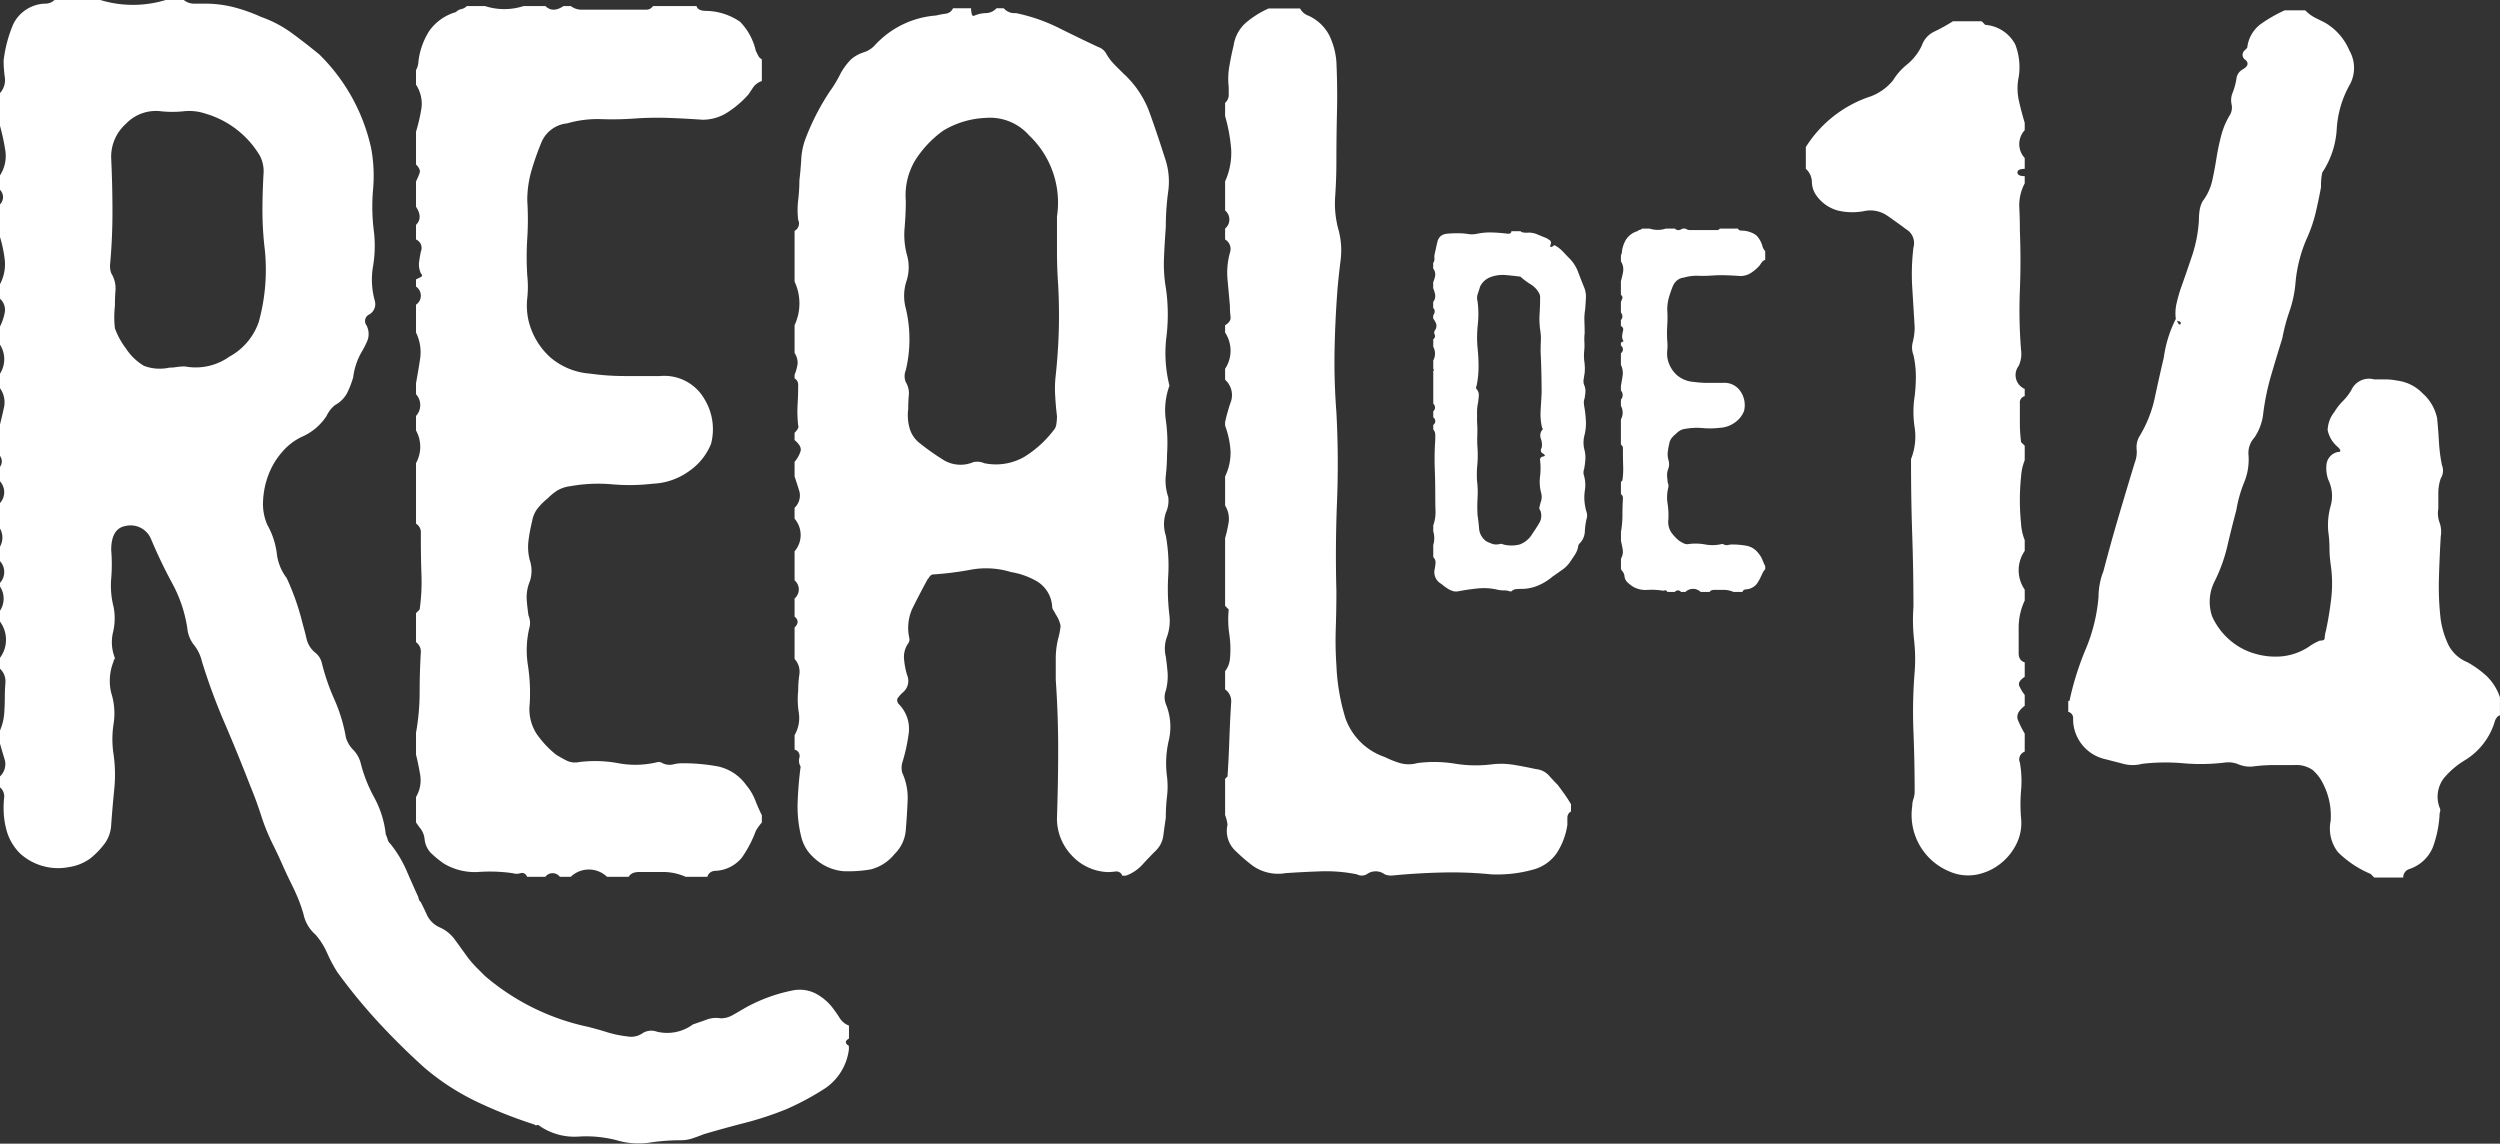
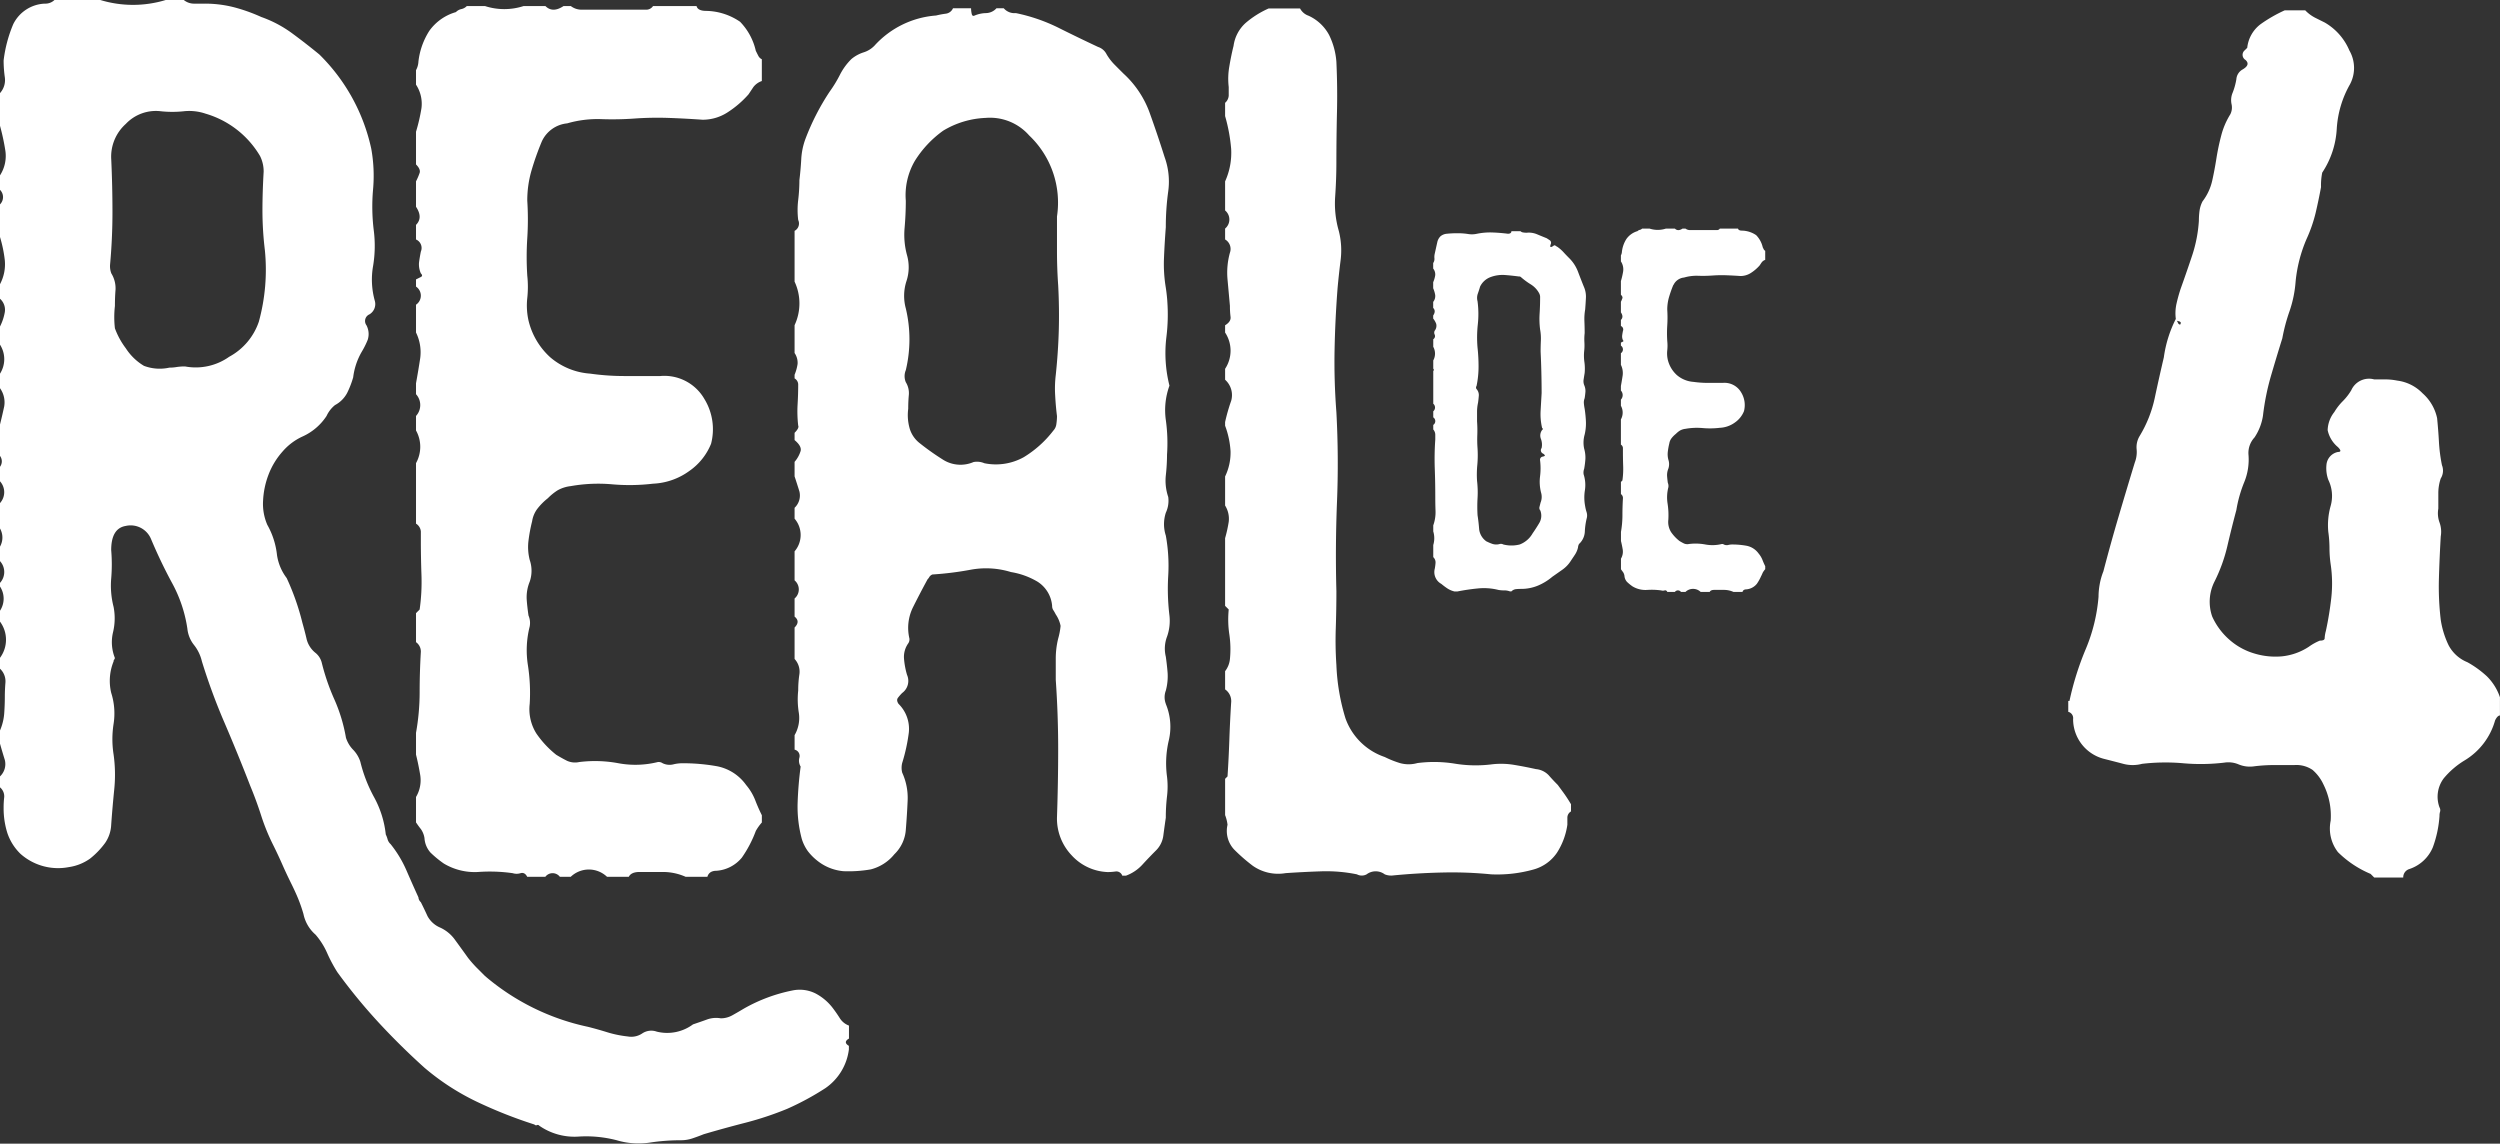
<svg xmlns="http://www.w3.org/2000/svg" id="Grupo_7" data-name="Grupo 7" width="169.882" height="77.714" viewBox="0 0 169.882 77.714">
  <rect x="0" y="0" width="169.882" height="77.714" fill="#333333" stroke="none" />
  <defs>
    <clipPath id="clip-path">
      <rect id="Retângulo_9" data-name="Retângulo 9" width="169.882" height="77.714" fill="none" />
    </clipPath>
  </defs>
  <g id="Grupo_6" data-name="Grupo 6" clip-path="url(#clip-path)">
    <path id="Caminho_1" data-name="Caminho 1" d="M195.1,1.313a1.035,1.035,0,0,0,.576.493,2.986,2.986,0,0,1,1.4,1.314,4.942,4.942,0,0,1,.493,1.808q.08,1.726.041,3.411t-.041,3.41q0,1.153-.082,2.342a6.726,6.726,0,0,0,.247,2.342,5.353,5.353,0,0,1,.124,1.972q-.124.986-.206,1.89-.166,2.138-.206,4.232t.124,4.233q.163,3.041.041,6.081t-.041,6.081q0,1.232-.042,2.506a24.8,24.8,0,0,0,.042,2.507,14.17,14.17,0,0,0,.616,3.615,4.292,4.292,0,0,0,2.67,2.629,6.609,6.609,0,0,0,1.027.411,2.171,2.171,0,0,0,1.192,0,8.847,8.847,0,0,1,2.547.041,8.73,8.73,0,0,0,2.548.041,5.381,5.381,0,0,1,1.479.042q.74.123,1.479.287a1.365,1.365,0,0,1,.863.411q.287.33.616.658.246.329.452.616t.452.7v.492a.485.485,0,0,0-.246.411v.493a4.764,4.764,0,0,1-.7,1.89,2.824,2.824,0,0,1-1.6,1.151,9.141,9.141,0,0,1-2.877.329,27.013,27.013,0,0,0-3.369-.123q-1.725.041-3.37.205a1.152,1.152,0,0,1-.493-.082,1.027,1.027,0,0,0-1.233,0,.692.692,0,0,1-.657,0,10.436,10.436,0,0,0-2.424-.205q-1.192.039-2.425.123a3,3,0,0,1-2.219-.492,11.824,11.824,0,0,1-1.274-1.11,1.847,1.847,0,0,1-.452-1.685,2.717,2.717,0,0,0-.164-.658V53.661l.164-.164q.081-1.233.123-2.465t.123-2.548a.968.968,0,0,0-.411-.9V46.347a1.6,1.6,0,0,0,.328-.822,6.847,6.847,0,0,0-.041-1.685,6.842,6.842,0,0,1-.041-1.685l-.246-.246v-4.6a9.109,9.109,0,0,0,.246-1.109,1.7,1.7,0,0,0-.246-1.11V33.116a3.717,3.717,0,0,0,.37-1.725,5.981,5.981,0,0,0-.37-1.726v-.246a12.309,12.309,0,0,1,.411-1.438,1.4,1.4,0,0,0-.411-1.439V25.8a2.233,2.233,0,0,0,0-2.465v-.494c.273-.164.4-.355.37-.575a5.864,5.864,0,0,1-.042-.74q-.082-.9-.164-1.808a5.081,5.081,0,0,1,.164-1.808.748.748,0,0,0-.328-.9v-.74a.8.8,0,0,0,0-1.232V13.064a4.694,4.694,0,0,0,.411-2.219,11.345,11.345,0,0,0-.411-2.219v-.9a.709.709,0,0,0,.246-.492V6.654a4.842,4.842,0,0,1,.041-1.4c.082-.493.177-.958.288-1.4A2.55,2.55,0,0,1,191.4,2.3a6.349,6.349,0,0,1,1.561-.985Z" transform="translate(-106.758 -0.738)" fill="#fff" />
    <path id="Caminho_2" data-name="Caminho 2" d="M148.462,48.566a1.267,1.267,0,0,1,0-.9,3.793,3.793,0,0,0,.123-1.191c-.028-.356-.069-.726-.123-1.11A2.3,2.3,0,0,1,148.544,44a3.208,3.208,0,0,0,.164-1.438,15.075,15.075,0,0,1-.082-2.712,11.54,11.54,0,0,0-.163-2.712,2.519,2.519,0,0,1,0-1.561,1.913,1.913,0,0,0,.163-1.069,3.43,3.43,0,0,1-.163-1.479,13,13,0,0,0,.081-1.4,11.338,11.338,0,0,0-.081-2.342,4.864,4.864,0,0,1,.246-2.342,9.047,9.047,0,0,1-.205-3.328,12.5,12.5,0,0,0,.057-2.433v-.01l0-.011q-.034-.438-.1-.875a9.71,9.71,0,0,1-.124-2.013q.041-1.026.124-2.1a17.659,17.659,0,0,1,.163-2.424,4.892,4.892,0,0,0-.246-2.342q-.493-1.56-1.027-3.041a6.683,6.683,0,0,0-1.767-2.63c-.219-.218-.425-.423-.616-.617a3.49,3.49,0,0,1-.534-.7.986.986,0,0,0-.576-.493q-1.4-.657-2.712-1.314a11.906,11.906,0,0,0-2.876-.986.96.96,0,0,1-.822-.329h-.493a.982.982,0,0,1-.7.329,2.1,2.1,0,0,0-.78.164c-.111.055-.179.014-.206-.124a1.8,1.8,0,0,1-.041-.369H134a.618.618,0,0,1-.492.369,5.824,5.824,0,0,0-.658.124,6.275,6.275,0,0,0-4.191,2.054,1.744,1.744,0,0,1-.74.452,2.462,2.462,0,0,0-.821.451,4.125,4.125,0,0,0-.781,1.069,8.631,8.631,0,0,1-.7,1.15,16.141,16.141,0,0,0-1.643,3.206,4.668,4.668,0,0,0-.287,1.4q-.043.74-.124,1.4a11.69,11.69,0,0,1-.082,1.356,5.612,5.612,0,0,0,0,1.356.566.566,0,0,1-.246.74v3.451a3.488,3.488,0,0,1,0,2.959v1.89a1.179,1.179,0,0,1,.205.74,3.084,3.084,0,0,1-.205.739v.247a.484.484,0,0,1,.246.411q0,.659-.041,1.356a8.427,8.427,0,0,0,.041,1.438c.054.11-.028.275-.246.493v.493q.493.411.411.74a2.039,2.039,0,0,1-.411.739v.986q.163.492.329,1.027a1.149,1.149,0,0,1-.329,1.109v.74a1.7,1.7,0,0,1,0,2.219v1.972a.805.805,0,0,1,0,1.232v1.232q.41.33,0,.74v2.137a1.272,1.272,0,0,1,.329,1.028,7.241,7.241,0,0,0-.082,1.109,5.7,5.7,0,0,0,.041,1.52,2.314,2.314,0,0,1-.287,1.52v.986a.439.439,0,0,1,.329.534.767.767,0,0,0,.082.616,24.731,24.731,0,0,0-.205,2.465,8.414,8.414,0,0,0,.287,2.465,2.876,2.876,0,0,0,.411.822,3.661,3.661,0,0,0,.657.658,3.3,3.3,0,0,0,1.767.7,8.823,8.823,0,0,0,1.85-.124,3.025,3.025,0,0,0,1.6-1.027,2.561,2.561,0,0,0,.781-1.685q.081-.986.123-1.972a4.112,4.112,0,0,0-.37-1.891,1.337,1.337,0,0,1,0-.658A12,12,0,0,0,131,50.5a2.383,2.383,0,0,0-.7-1.932c-.111-.164-.124-.3-.042-.411a3.147,3.147,0,0,1,.288-.329,1.014,1.014,0,0,0,.329-1.233,5.5,5.5,0,0,1-.205-1.109,1.589,1.589,0,0,1,.287-1.027.478.478,0,0,0,.082-.329,3.157,3.157,0,0,1,.247-2.136q.493-.986.986-1.89a.657.657,0,0,0,.123-.164.444.444,0,0,1,.205-.164,21.439,21.439,0,0,0,2.63-.329,5.754,5.754,0,0,1,2.712.165,5.128,5.128,0,0,1,1.808.657,2.149,2.149,0,0,1,.986,1.644.506.506,0,0,0,.082.288,2.9,2.9,0,0,1,.164.287,2.122,2.122,0,0,1,.329.781,4.669,4.669,0,0,1-.164.862,5.74,5.74,0,0,0-.164,1.4v1.4q.164,2.384.164,4.684t-.082,4.685a3.623,3.623,0,0,0,.986,2.547,3.494,3.494,0,0,0,2.466,1.151,3.981,3.981,0,0,0,.535-.041.423.423,0,0,1,.451.287h.247a2.833,2.833,0,0,0,1.109-.739q.45-.492.945-.987a1.733,1.733,0,0,0,.492-1.027q.081-.616.165-1.191a12.2,12.2,0,0,1,.081-1.438,5.661,5.661,0,0,0,0-1.356,6.773,6.773,0,0,1,.124-2.465,4.034,4.034,0,0,0-.205-2.466M130.875,18.077a5.244,5.244,0,0,1-.164-1.849q.082-.944.082-1.849a4.629,4.629,0,0,1,.616-2.711,7.188,7.188,0,0,1,1.932-2.055,6.034,6.034,0,0,1,2.876-.863,3.543,3.543,0,0,1,2.958,1.191,6.289,6.289,0,0,1,1.891,5.506v2.341q0,1.193.082,2.343.082,1.561.041,3.041t-.205,3.04a7.7,7.7,0,0,0-.041,1.4q.04.739.123,1.4a3.817,3.817,0,0,1-.041.534.779.779,0,0,1-.206.452,7.315,7.315,0,0,1-2.013,1.808,3.9,3.9,0,0,1-2.671.411,1.271,1.271,0,0,0-.739-.082,2.228,2.228,0,0,1-2.014-.123,17,17,0,0,1-1.685-1.192,1.961,1.961,0,0,1-.658-1.027,3.3,3.3,0,0,1-.082-1.274c0-.329.013-.643.042-.945a1.409,1.409,0,0,0-.205-.863,1.057,1.057,0,0,1,0-.822,9.044,9.044,0,0,0,0-4.191,3.242,3.242,0,0,1,.041-1.849,3,3,0,0,0,.041-1.767" transform="translate(-69.241 -0.738)" fill="#fff" />
    <path id="Caminho_3" data-name="Caminho 3" d="M73.069,10.141a2.125,2.125,0,0,1,1.726-1.232,7.416,7.416,0,0,1,2.3-.288,21.224,21.224,0,0,0,2.3-.042,21.929,21.929,0,0,1,2.3-.04q1.149.041,2.3.123a3.1,3.1,0,0,0,1.685-.493,6.759,6.759,0,0,0,1.438-1.233l.328-.492a1.2,1.2,0,0,1,.576-.411V4.553a.518.518,0,0,1-.246-.247c-.056-.109-.111-.218-.165-.329a4.142,4.142,0,0,0-1.068-1.972,4.2,4.2,0,0,0-2.3-.739q-.576,0-.658-.329H80.629a.552.552,0,0,1-.493.247H75.781a1.2,1.2,0,0,1-.74-.247h-.493q-.74.494-1.233,0H71.836a4.257,4.257,0,0,1-2.63,0H67.974a.713.713,0,0,1-.371.206.72.72,0,0,0-.369.205,3.351,3.351,0,0,0-1.808,1.275,4.875,4.875,0,0,0-.74,2.094,1.325,1.325,0,0,1-.164.577v.985a2.358,2.358,0,0,1,.37,1.6,12.2,12.2,0,0,1-.37,1.6V11.7q.328.329.247.575a4.52,4.52,0,0,1-.247.575v1.726q.493.74,0,1.232V16.8a.627.627,0,0,1,.329.822q-.082.413-.124.74a1.5,1.5,0,0,0,.124.74q.164.165,0,.247l-.329.164V20a.742.742,0,0,1,0,1.232v1.89a3.039,3.039,0,0,1,.288,1.725q-.124.823-.288,1.726v.74a1.094,1.094,0,0,1,0,1.479v.986a2.28,2.28,0,0,1,0,2.219V36.11a.685.685,0,0,1,.329.534v.616q0,1.152.042,2.342a13.359,13.359,0,0,1-.124,2.342l-.247.246v1.972a.782.782,0,0,1,.329.658q-.082,1.4-.082,2.753a15.819,15.819,0,0,1-.247,2.753v1.479c.11.44.205.9.288,1.4a2.227,2.227,0,0,1-.288,1.479v1.726c.11.164.219.315.329.452a1.461,1.461,0,0,1,.247.616,1.626,1.626,0,0,0,.411.986,7.147,7.147,0,0,0,.9.74,4.073,4.073,0,0,0,2.341.575,11.042,11.042,0,0,1,2.343.082.891.891,0,0,0,.533,0q.287-.082.452.246h1.232a.618.618,0,0,1,.987,0h.739a1.784,1.784,0,0,1,2.466,0h1.479q.164-.329.74-.328h1.561a3.808,3.808,0,0,1,1.562.328h1.479a.524.524,0,0,1,.246-.328A.723.723,0,0,1,84.9,59.7a2.456,2.456,0,0,0,1.767-.9,8,8,0,0,0,.945-1.808,3.21,3.21,0,0,1,.411-.575v-.493a11.184,11.184,0,0,1-.452-1.027,3.686,3.686,0,0,0-.616-1.027,3.166,3.166,0,0,0-1.972-1.274,13.144,13.144,0,0,0-2.3-.205,2.618,2.618,0,0,0-.7.082,1.082,1.082,0,0,1-.7-.082.481.481,0,0,0-.329-.082,6.313,6.313,0,0,1-2.671.082,8.679,8.679,0,0,0-2.671-.082,1.318,1.318,0,0,1-.822-.082q-.329-.164-.74-.411A6.641,6.641,0,0,1,72.7,50.368a3.107,3.107,0,0,1-.452-2.014,12.227,12.227,0,0,0-.123-2.63,6.544,6.544,0,0,1,.123-2.63,1.267,1.267,0,0,0-.082-.74c-.055-.383-.1-.752-.123-1.11a2.789,2.789,0,0,1,.205-1.191,2.269,2.269,0,0,0,0-1.479,3.54,3.54,0,0,1-.082-1.315,10.88,10.88,0,0,1,.247-1.315,1.878,1.878,0,0,1,.369-.863,4.182,4.182,0,0,1,.7-.7,3.75,3.75,0,0,1,.657-.534,2.359,2.359,0,0,1,.9-.288,10.645,10.645,0,0,1,2.794-.124,13.566,13.566,0,0,0,2.794-.041,4.525,4.525,0,0,0,2.466-.863,4.129,4.129,0,0,0,1.479-1.849,3.934,3.934,0,0,0-.452-3.041,3.137,3.137,0,0,0-3-1.562H78.739a16.659,16.659,0,0,1-2.383-.164,4.658,4.658,0,0,1-2.711-1.109,4.906,4.906,0,0,1-1.48-2.507,4.685,4.685,0,0,1-.082-1.52,7.11,7.11,0,0,0,0-1.52,19.765,19.765,0,0,1,0-2.548,19.921,19.921,0,0,0,0-2.547,7.26,7.26,0,0,1,.288-2.054,18.648,18.648,0,0,1,.7-1.972" transform="translate(-36.253 -0.526)" fill="#fff" />
    <path id="Caminho_4" data-name="Caminho 4" d="M57.69,70.591v-.9a1.239,1.239,0,0,1-.616-.493c-.138-.219-.288-.439-.453-.658a3.553,3.553,0,0,0-1.191-1.027,2.412,2.412,0,0,0-1.6-.205,11.04,11.04,0,0,0-3.287,1.232c-.275.164-.534.315-.781.452a1.591,1.591,0,0,1-.78.205,1.829,1.829,0,0,0-.945.082c-.3.11-.616.219-.945.329a2.942,2.942,0,0,1-2.465.493,1.1,1.1,0,0,0-.986.123,1.337,1.337,0,0,1-.986.205,7.434,7.434,0,0,1-1.4-.288c-.44-.137-.877-.26-1.315-.37a15.816,15.816,0,0,1-6.985-3.451l-.576-.576a8.1,8.1,0,0,1-.575-.657q-.412-.576-.863-1.192a2.53,2.53,0,0,0-1.027-.863,1.745,1.745,0,0,1-.864-.781c-.137-.3-.287-.616-.452-.945a.477.477,0,0,1-.164-.329q-.411-.9-.822-1.849a7.859,7.859,0,0,0-1.068-1.767.7.7,0,0,1-.206-.328,1.74,1.74,0,0,0-.123-.329,6.754,6.754,0,0,0-.781-2.507,9.847,9.847,0,0,1-.945-2.424A2.088,2.088,0,0,0,24,50.95a2.047,2.047,0,0,1-.492-.822,11.011,11.011,0,0,0-.781-2.589,14.762,14.762,0,0,1-.863-2.507,1.248,1.248,0,0,0-.411-.657,1.728,1.728,0,0,1-.617-.945c-.081-.356-.178-.725-.287-1.109a16.673,16.673,0,0,0-1.068-3.041,3.4,3.4,0,0,1-.658-1.562,5.3,5.3,0,0,0-.658-2.054,3.577,3.577,0,0,1-.288-1.644,5.658,5.658,0,0,1,.37-1.767,5.056,5.056,0,0,1,.945-1.561,3.975,3.975,0,0,1,1.356-1.027,3.834,3.834,0,0,0,1.643-1.4,2.034,2.034,0,0,1,.575-.74,1.976,1.976,0,0,0,.822-.821A6.265,6.265,0,0,0,24,25.639a4.56,4.56,0,0,1,.576-1.727,5.723,5.723,0,0,0,.411-.821A1.276,1.276,0,0,0,24.9,22.1a.491.491,0,0,1,.205-.74.811.811,0,0,0,.37-.9,5.351,5.351,0,0,1-.123-2.384,8.333,8.333,0,0,0,.041-2.465,13.2,13.2,0,0,1-.041-2.753,10.394,10.394,0,0,0-.124-2.754A12.76,12.76,0,0,0,21.7,3.7q-.9-.739-1.849-1.438a8.088,8.088,0,0,0-2.1-1.11A11.576,11.576,0,0,0,15.9.492,7.968,7.968,0,0,0,13.888.246h-.74A1.089,1.089,0,0,1,12.491,0H11.258A7.633,7.633,0,0,1,6.82,0H3.7A.889.889,0,0,1,3.04.246,2.505,2.505,0,0,0,.9,1.642,9.076,9.076,0,0,0,.246,4.107,8.053,8.053,0,0,0,.329,5.258,1.323,1.323,0,0,1,0,6.326v2.22a15.2,15.2,0,0,1,.369,1.726A2.426,2.426,0,0,1,0,11.915V12.9a.693.693,0,0,1,0,.986v2.219a8.823,8.823,0,0,1,.329,1.6A2.878,2.878,0,0,1,0,19.311V20.3a1,1,0,0,1,.329.9A3.493,3.493,0,0,1,0,22.187V23.42a1.827,1.827,0,0,1,0,1.972v.986a1.653,1.653,0,0,1,.287,1.232Q.164,28.187,0,28.844v2.136a.614.614,0,0,1,0,.739v.986a1.1,1.1,0,0,1,0,1.48v1.725a1.245,1.245,0,0,1,0,1.233v.986a1.093,1.093,0,0,1,0,1.479v.247A1.491,1.491,0,0,1,0,41.5v.74A2.059,2.059,0,0,1,0,44.7v.74a1.165,1.165,0,0,1,.369.945c-.028.357-.041.672-.041.945q0,.576-.042,1.151A3.549,3.549,0,0,1,0,49.635v.9q.163.576.329,1.109A1.151,1.151,0,0,1,0,52.758V53.5a.8.8,0,0,1,.287.658,5.975,5.975,0,0,0-.041.74,5.562,5.562,0,0,0,.247,1.685,3.527,3.527,0,0,0,.9,1.438,3.847,3.847,0,0,0,3.287.9,3.3,3.3,0,0,0,1.438-.575,5.49,5.49,0,0,0,1.027-1.069,2.345,2.345,0,0,0,.411-1.232q.081-1.149.205-2.383a9.884,9.884,0,0,0-.041-2.384,6.7,6.7,0,0,1,0-2.1,4.6,4.6,0,0,0-.164-2.1,3.509,3.509,0,0,1,.164-2.136.165.165,0,0,1,.041-.123.168.168,0,0,0,.041-.123,2.9,2.9,0,0,1-.123-1.726,4.077,4.077,0,0,0,.041-1.725,5.812,5.812,0,0,1-.164-1.931,11.467,11.467,0,0,0,0-1.932q0-1.479.986-1.644a1.5,1.5,0,0,1,1.725.9q.657,1.561,1.438,3a9.306,9.306,0,0,1,1.028,3.081,2.113,2.113,0,0,0,.452,1.11,2.8,2.8,0,0,1,.534,1.109,40.942,40.942,0,0,0,1.562,4.232q.9,2.1,1.725,4.232.41.986.74,2.014a13.972,13.972,0,0,0,.822,2.013c.218.44.424.877.616,1.315s.4.876.616,1.314c.164.329.314.658.452.987a10.152,10.152,0,0,1,.37,1.068,2.52,2.52,0,0,0,.822,1.4,4.943,4.943,0,0,1,.78,1.233,10.066,10.066,0,0,0,.7,1.315,37.805,37.805,0,0,0,2.794,3.41q1.479,1.6,3.123,3.081a16.331,16.331,0,0,0,3.534,2.3,31.126,31.126,0,0,0,3.945,1.562.136.136,0,0,0,.164.041.132.132,0,0,1,.164.041,4.193,4.193,0,0,0,2.63.739,8.243,8.243,0,0,1,2.63.247,5.163,5.163,0,0,0,2.219.164,13.969,13.969,0,0,1,2.137-.164,2.434,2.434,0,0,0,.78-.124c.247-.082.506-.178.781-.287q1.4-.413,2.835-.781a21.711,21.711,0,0,0,2.836-.945,18.687,18.687,0,0,0,2.588-1.4,3.757,3.757,0,0,0,1.6-2.63v-.247q-.413-.246,0-.493M12,24.94a2.879,2.879,0,0,1-.493.041,3.019,3.019,0,0,1-1.726-.123,3.751,3.751,0,0,1-1.232-1.192,5.262,5.262,0,0,1-.74-1.355,6.593,6.593,0,0,1,0-1.52c0-.383.013-.753.042-1.109a1.939,1.939,0,0,0-.288-1.109A1.4,1.4,0,0,1,7.478,18q.164-1.806.164-3.575T7.56,10.846a2.99,2.99,0,0,1,.986-2.424,2.815,2.815,0,0,1,2.383-.863,7.377,7.377,0,0,0,1.562,0,3.451,3.451,0,0,1,1.479.164,6.369,6.369,0,0,1,3.7,2.876,2.359,2.359,0,0,1,.246,1.068q-.082,1.4-.082,2.671A22.584,22.584,0,0,0,18,17.01a13.359,13.359,0,0,1-.411,4.849,4.268,4.268,0,0,1-2.014,2.383,3.93,3.93,0,0,1-3,.658A3.67,3.67,0,0,0,12,24.94" transform="translate(0 0.001)" fill="#fff" />
-     <path id="Caminho_5" data-name="Caminho 5" d="M294.546,7.075a4.269,4.269,0,0,0-.244-2.219,2.521,2.521,0,0,0-2.031-1.315l-.244-.247h-1.95a11.618,11.618,0,0,1-1.261.7,1.625,1.625,0,0,0-.853.945,3.637,3.637,0,0,1-.983,1.274,4.31,4.31,0,0,0-.985,1.109,3.6,3.6,0,0,1-1.48,1.069,8.239,8.239,0,0,0-4.437,3.451v1.48a1.223,1.223,0,0,1,.411.863,1.649,1.649,0,0,0,.246.863,2.649,2.649,0,0,0,1.52,1.11,4.241,4.241,0,0,0,1.767.041,2.026,2.026,0,0,1,1.562.288q.656.453,1.314.945a1.082,1.082,0,0,1,.494,1.233,14.963,14.963,0,0,0-.083,2.712q.081,1.315.165,2.712a4.043,4.043,0,0,1-.124.986,1.427,1.427,0,0,0,.042.9,6.682,6.682,0,0,1,.163,1.438,11.091,11.091,0,0,1-.081,1.356,6.931,6.931,0,0,0,0,2.136,4.128,4.128,0,0,1-.247,2.137v.329q0,2.384.082,4.849t.083,4.848a12.334,12.334,0,0,0,.041,2.261,11.711,11.711,0,0,1,.041,2.178,33.383,33.383,0,0,0-.082,4.068q.08,2.016.082,4.068a1.588,1.588,0,0,1-.082.493,1.532,1.532,0,0,0-.083.493,4.152,4.152,0,0,0,2.519,4.437,3.117,3.117,0,0,0,1.911.206,3.749,3.749,0,0,0,1.625-.781,3.9,3.9,0,0,0,1.057-1.356,3.21,3.21,0,0,0,.284-1.685,10.8,10.8,0,0,1,0-1.89,7.215,7.215,0,0,0-.082-1.891.554.554,0,0,1,.329-.74V51.7a6.769,6.769,0,0,1-.452-.9q-.207-.492.452-.986v-.739a2.992,2.992,0,0,1-.37-.617q-.123-.286.37-.616v-.986a.526.526,0,0,1-.329-.246.731.731,0,0,1-.082-.329V44.466a4.334,4.334,0,0,1,.411-1.808v-.74a2.308,2.308,0,0,1,0-2.629V38.55a3.484,3.484,0,0,1-.247-1.11,15.634,15.634,0,0,1,0-3.205,3.5,3.5,0,0,1,.247-1.109v-.986l-.247-.247a10.5,10.5,0,0,1-.082-1.314V29.263a.44.44,0,0,1,.329-.492v-.493a1.023,1.023,0,0,1-.411-1.561,1.907,1.907,0,0,0,.164-1.069,33.642,33.642,0,0,1-.082-4.068q.081-2.013,0-4.068,0-.821-.041-1.6a3.169,3.169,0,0,1,.37-1.6v-.492q-.494,0-.493-.247t.493-.246v-.74a1.391,1.391,0,0,1,0-1.89V10.2c-.163-.547-.3-1.069-.407-1.562a3.807,3.807,0,0,1,0-1.561" transform="translate(-157.367 -1.851)" fill="#fff" />
    <path id="Caminho_6" data-name="Caminho 6" d="M349.213,46.846A6.79,6.79,0,0,0,347.9,45.9a2.5,2.5,0,0,1-1.274-1.15,6.05,6.05,0,0,1-.534-1.726,19.193,19.193,0,0,1-.124-2.834q.041-1.437.124-2.836a1.856,1.856,0,0,0-.082-.945,1.816,1.816,0,0,1-.083-.945V34.4a3.081,3.081,0,0,1,.165-.986,1,1,0,0,0,.082-.9,10.936,10.936,0,0,1-.206-1.6q-.043-.779-.124-1.6a3.107,3.107,0,0,0-.986-1.685,2.9,2.9,0,0,0-1.725-.864,4.1,4.1,0,0,0-.781-.081h-.781a1.32,1.32,0,0,0-1.561.739,3.8,3.8,0,0,1-.576.74,3.823,3.823,0,0,0-.575.74,2.058,2.058,0,0,0-.452,1.232,2.042,2.042,0,0,0,.7,1.151q.327.329,0,.329a.973.973,0,0,0-.781.863,2.318,2.318,0,0,0,.124,1.027,2.5,2.5,0,0,1,.163,1.767,4.794,4.794,0,0,0-.163,1.767,8.047,8.047,0,0,1,.081,1.11,7.837,7.837,0,0,0,.082,1.109,8.952,8.952,0,0,1,.042,2.259,22.706,22.706,0,0,1-.37,2.261,2.228,2.228,0,0,0-.082.493c0,.11-.11.164-.329.164a3.675,3.675,0,0,0-.74.411,4.077,4.077,0,0,1-1.849.658,4.93,4.93,0,0,1-1.89-.205,4.439,4.439,0,0,1-1.685-.945,4.6,4.6,0,0,1-1.151-1.562,3.052,3.052,0,0,1,.165-2.383,10.879,10.879,0,0,0,.863-2.383q.286-1.233.616-2.466a8.772,8.772,0,0,1,.534-1.89,4.048,4.048,0,0,0,.288-1.891,1.553,1.553,0,0,1,.411-1.151,3.642,3.642,0,0,0,.575-1.479,16.528,16.528,0,0,1,.534-2.671q.371-1.274.781-2.588a12.27,12.27,0,0,1,.493-1.85,7.982,7.982,0,0,0,.411-2.013,9.644,9.644,0,0,1,.74-2.876,9.821,9.821,0,0,0,.616-1.767c.135-.576.259-1.163.37-1.767a4.337,4.337,0,0,1,.082-.986,5.964,5.964,0,0,0,.986-2.959,6.943,6.943,0,0,1,.9-3.041,2.375,2.375,0,0,0-.042-2.3A3.966,3.966,0,0,0,338.2,2.428c-.22-.109-.439-.218-.658-.328a2.535,2.535,0,0,1-.657-.494h-1.4a9.667,9.667,0,0,0-1.643.945,2.309,2.309,0,0,0-.9,1.6l-.164.164a.4.4,0,0,0,.042.657q.369.33-.206.658a.826.826,0,0,0-.411.658,4.473,4.473,0,0,1-.247.9,1.3,1.3,0,0,0-.082.781,1.029,1.029,0,0,1-.082.7,5.15,5.15,0,0,0-.616,1.438,15.752,15.752,0,0,0-.329,1.562q-.122.781-.287,1.519a3.633,3.633,0,0,1-.657,1.4,2,2,0,0,0-.205.657,5.186,5.186,0,0,0-.042.658,9.333,9.333,0,0,1-.451,2.342q-.369,1.11-.781,2.26a10.656,10.656,0,0,0-.287,1.027,2.977,2.977,0,0,0-.048,1.042,8.261,8.261,0,0,0-.815,2.615q-.329,1.4-.616,2.753a8.377,8.377,0,0,1-1.027,2.588,1.47,1.47,0,0,0-.205.9,1.968,1.968,0,0,1-.124.9q-.576,1.891-1.109,3.7t-1.027,3.7a4.446,4.446,0,0,0-.247.863,4.841,4.841,0,0,0-.082.863A11.587,11.587,0,0,1,321.972,45a19.683,19.683,0,0,0-1.11,3.534h-.082v.739a.442.442,0,0,1,.329.493,2.793,2.793,0,0,0,2.136,2.712c.438.111.864.22,1.274.329a2.482,2.482,0,0,0,1.274,0,13.629,13.629,0,0,1,2.794-.04,13.539,13.539,0,0,0,2.794-.042,1.782,1.782,0,0,1,.986.124,1.989,1.989,0,0,0,1.069.123,11.183,11.183,0,0,1,1.356-.082h1.356a1.955,1.955,0,0,1,1.232.329,2.92,2.92,0,0,1,.74.987,4.77,4.77,0,0,1,.492,2.465,2.622,2.622,0,0,0,.494,2.136,6.989,6.989,0,0,0,2.219,1.479l.246.247h1.972a.583.583,0,0,1,.411-.576,2.618,2.618,0,0,0,1.6-1.479,7.616,7.616,0,0,0,.453-2.137.9.9,0,0,1,.041-.288.38.38,0,0,0-.041-.287,2.086,2.086,0,0,1,.287-1.972,5.635,5.635,0,0,1,1.438-1.232,4.624,4.624,0,0,0,2.054-2.712c.109-.218.219-.329.329-.329V48.285a3.627,3.627,0,0,0-.9-1.438m-20.955-24.12a.245.245,0,0,1,.165.082c0,.164-.056.192-.165.082l-.1-.2a.192.192,0,0,0,.1.032" transform="translate(-180.236 -0.902)" fill="#fff" />
    <path id="Caminho_7" data-name="Caminho 7" d="M232.712,54.954a2.551,2.551,0,0,1-.1-.412,3.134,3.134,0,0,1-.018-1.08,2.342,2.342,0,0,0-.085-1.08.722.722,0,0,1,.035-.377,5.893,5.893,0,0,0,.085-.686,2.183,2.183,0,0,0-.085-.685,1.978,1.978,0,0,1,.034-.96,3.29,3.29,0,0,0,.086-.875,8.066,8.066,0,0,0-.086-.875,3.38,3.38,0,0,1-.052-.36.768.768,0,0,1,.052-.36c.022-.137.039-.28.052-.428a.988.988,0,0,0-.085-.464.732.732,0,0,1-.035-.394q.034-.223.068-.428a3.208,3.208,0,0,0-.017-.738,3.131,3.131,0,0,1-.017-.737,3.5,3.5,0,0,0,.017-.6,3.813,3.813,0,0,1,.017-.635q0-.411-.017-.8a3.82,3.82,0,0,1,.052-.806c.022-.276.039-.543.052-.807a1.679,1.679,0,0,0-.155-.771q-.206-.515-.394-1.012a2.577,2.577,0,0,0-.6-.909c-.137-.137-.263-.268-.377-.394a2.521,2.521,0,0,0-.411-.36.855.855,0,0,1-.137-.086.1.1,0,0,0-.137.018c-.205.137-.263.092-.172-.138a.214.214,0,0,0-.068-.24L230,36.334c-.229-.091-.452-.183-.669-.274a1.444,1.444,0,0,0-.7-.1,1.516,1.516,0,0,1-.223-.018.313.313,0,0,1-.189-.086H227.6c0,.115-.08.172-.24.172-.366-.046-.72-.074-1.063-.086a4.481,4.481,0,0,0-1.028.086,1.575,1.575,0,0,1-.618.018,4.354,4.354,0,0,0-.652-.051,6.864,6.864,0,0,0-.789.034.77.77,0,0,0-.428.172.8.8,0,0,0-.223.428c-.046.195-.1.452-.172.772a.985.985,0,0,0-.017.309.484.484,0,0,1-.085.308v.377a.631.631,0,0,1,.137.463,1.906,1.906,0,0,1-.137.463v.412a1.917,1.917,0,0,1,.137.463.63.63,0,0,1-.137.463v.411q.206.206,0,.515v.206a1.292,1.292,0,0,1,.205.36.537.537,0,0,1-.1.463.289.289,0,0,0,0,.274.251.251,0,0,1-.1.309v.514a.956.956,0,0,1,0,.926v.514a.14.14,0,0,0,.034.1c.023.023.011.057-.034.1v2.228a.337.337,0,0,1,0,.515v.411a.31.31,0,0,1,0,.515v.308a.556.556,0,0,1,.137.344v.343a18.766,18.766,0,0,0-.035,1.955q.035.961.035,1.92c0,.321.005.646.017.977a2.626,2.626,0,0,1-.154.978v.411a1.6,1.6,0,0,1,0,.925v.823a.487.487,0,0,1,.154.394,3.31,3.31,0,0,1-.052.395.912.912,0,0,0,.446,1.029,4.648,4.648,0,0,0,.412.309,1.523,1.523,0,0,0,.48.205h.206q.686-.137,1.388-.205a4.054,4.054,0,0,1,1.389.1,2.1,2.1,0,0,0,.394.033,1.052,1.052,0,0,1,.394.069h.1a.5.5,0,0,1,.309-.154q.171-.017.343-.017a2.943,2.943,0,0,0,1.149-.223,3.767,3.767,0,0,0,.977-.6l.685-.481a2.13,2.13,0,0,0,.583-.616l.274-.411a1.5,1.5,0,0,0,.205-.481.554.554,0,0,1,.069-.239,1.216,1.216,0,0,0,.394-.824,4.744,4.744,0,0,1,.121-.891.749.749,0,0,0,0-.446m-3.155-.138a.97.97,0,0,1-.052.857q-.223.379-.463.721a1.7,1.7,0,0,1-.875.754,2.268,2.268,0,0,1-1.114,0,.333.333,0,0,0-.241-.033.855.855,0,0,1-.48,0,3.157,3.157,0,0,1-.411-.172.017.017,0,0,1,0,.006,1.173,1.173,0,0,1-.51-.829q-.035-.48-.109-.96a9.953,9.953,0,0,1,0-1.166,6.65,6.65,0,0,0-.034-1.166,6.722,6.722,0,0,1,.017-1.08,7.257,7.257,0,0,0,.017-1.114,8.377,8.377,0,0,1-.017-.927,8.7,8.7,0,0,0-.017-.926v-.635a2.9,2.9,0,0,1,.068-.634c.023-.159.039-.32.052-.48a.614.614,0,0,0-.155-.446.171.171,0,0,1,0-.206,6.412,6.412,0,0,0,.137-1.321,11.674,11.674,0,0,0-.069-1.285,8.084,8.084,0,0,1,.018-1.578,6.553,6.553,0,0,0-.018-1.577.867.867,0,0,1,.018-.513c.057-.161.109-.32.155-.481a1.28,1.28,0,0,1,.726-.652,2.322,2.322,0,0,1,.95-.137c.311.023.628.057.951.1a.2.2,0,0,1,.138.034,4.878,4.878,0,0,0,.674.5,1.6,1.6,0,0,1,.571.6.565.565,0,0,1,.069.309q0,.549-.034,1.08a5.675,5.675,0,0,0,.034,1.081,3.383,3.383,0,0,1,.051.754c-.011.251-.017.5-.017.754q.034.686.051,1.406t.018,1.406q-.034.584-.068,1.183a4.1,4.1,0,0,0,.1,1.184c.068.068.08.1.035.1a.63.63,0,0,0-.12.635,1.107,1.107,0,0,1,.052.634.245.245,0,0,0,.1.378.289.289,0,0,1,.12.12c.012.033-.04.063-.154.085a.211.211,0,0,0-.172.24,4.42,4.42,0,0,1,0,1.1,2.951,2.951,0,0,0,.068,1.1,1.029,1.029,0,0,1-.034.687c-.023.092-.046.183-.069.274a.285.285,0,0,0,.034.24m-5.281-18.723h0Z" transform="translate(-124.896 -20.145)" fill="#fff" />
    <path id="Caminho_8" data-name="Caminho 8" d="M254.969,39.3a.886.886,0,0,1,.72-.514,3.074,3.074,0,0,1,.96-.12,9.129,9.129,0,0,0,.96-.017,8.985,8.985,0,0,1,.959-.018q.48.018.96.051a1.3,1.3,0,0,0,.7-.205,2.822,2.822,0,0,0,.6-.514c.046-.069.091-.137.138-.206a.5.5,0,0,1,.24-.172v-.617a.222.222,0,0,1-.1-.1c-.022-.046-.046-.092-.068-.138a1.74,1.74,0,0,0-.445-.823,1.76,1.76,0,0,0-.96-.309c-.16,0-.253-.045-.274-.137h-1.236a.23.23,0,0,1-.206.1H256.1a.5.5,0,0,1-.309-.1h-.206q-.309.205-.515,0h-.617a1.782,1.782,0,0,1-1.1,0h-.514a.3.3,0,0,1-.155.085.305.305,0,0,0-.154.085,1.4,1.4,0,0,0-.754.532,2.031,2.031,0,0,0-.308.875.555.555,0,0,1-.068.24v.411a.981.981,0,0,1,.154.669,5.076,5.076,0,0,1-.154.669v.926c.091.092.125.171.1.24a1.971,1.971,0,0,1-.1.24v.72q.206.308,0,.514v.411a.261.261,0,0,1,.137.343c-.023.115-.04.218-.052.309a.619.619,0,0,0,.052.309q.068.069,0,.1l-.137.068v.206a.309.309,0,0,1,0,.514v.79a1.27,1.27,0,0,1,.12.719q-.052.344-.12.72v.309a.458.458,0,0,1,0,.618V47.5a.953.953,0,0,1,0,.926V50.14a.287.287,0,0,1,.137.223v.258q0,.48.017.977a5.554,5.554,0,0,1-.052.977l-.1.1V53.5a.328.328,0,0,1,.137.274q-.035.584-.035,1.148a6.623,6.623,0,0,1-.1,1.149v.617c.046.184.085.377.12.583a.933.933,0,0,1-.12.617v.72c.046.068.091.131.137.188a.614.614,0,0,1,.1.258.68.68,0,0,0,.172.411,2.926,2.926,0,0,0,.377.308,1.7,1.7,0,0,0,.977.241,4.622,4.622,0,0,1,.977.034.379.379,0,0,0,.223,0q.12-.035.188.1h.514a.257.257,0,0,1,.411,0h.309a.744.744,0,0,1,1.029,0h.617c.046-.092.148-.137.309-.137h.652a1.579,1.579,0,0,1,.651.137h.617a.215.215,0,0,1,.1-.137.3.3,0,0,1,.137-.035,1.026,1.026,0,0,0,.737-.378,3.065,3.065,0,0,0,.3-.545h.008l0-.008c.03-.067.061-.127.089-.2a1.3,1.3,0,0,1,.172-.24V58.4a4.615,4.615,0,0,1-.189-.429,1.562,1.562,0,0,0-.257-.428,1.317,1.317,0,0,0-.823-.531,5.482,5.482,0,0,0-.96-.086,1.091,1.091,0,0,0-.292.035.447.447,0,0,1-.291-.035.2.2,0,0,0-.137-.034,2.631,2.631,0,0,1-1.115.034,3.628,3.628,0,0,0-1.115-.034.552.552,0,0,1-.343-.035c-.092-.046-.194-.1-.308-.171a2.759,2.759,0,0,1-.566-.6,1.294,1.294,0,0,1-.188-.839,5.123,5.123,0,0,0-.051-1.1,2.724,2.724,0,0,1,.051-1.1.527.527,0,0,0-.034-.309c-.023-.159-.04-.314-.051-.463a1.158,1.158,0,0,1,.085-.5.951.951,0,0,0,0-.617,1.466,1.466,0,0,1-.034-.548,4.519,4.519,0,0,1,.1-.549.782.782,0,0,1,.155-.36,1.73,1.73,0,0,1,.291-.292,1.589,1.589,0,0,1,.274-.223.98.98,0,0,1,.377-.12,4.452,4.452,0,0,1,1.166-.052,5.6,5.6,0,0,0,1.165-.017,1.887,1.887,0,0,0,1.029-.36,1.726,1.726,0,0,0,.618-.772,1.647,1.647,0,0,0-.189-1.269,1.31,1.31,0,0,0-1.252-.652h-.994a6.989,6.989,0,0,1-.995-.068,1.945,1.945,0,0,1-1.132-.463,2.051,2.051,0,0,1-.617-1.046,1.932,1.932,0,0,1-.035-.635,3.007,3.007,0,0,0,0-.634,8.279,8.279,0,0,1,0-1.063,8.435,8.435,0,0,0,0-1.063,3.023,3.023,0,0,1,.12-.857,8,8,0,0,1,.291-.823" transform="translate(-141.255 -19.926)" fill="#fff" />
  </g>
</svg>